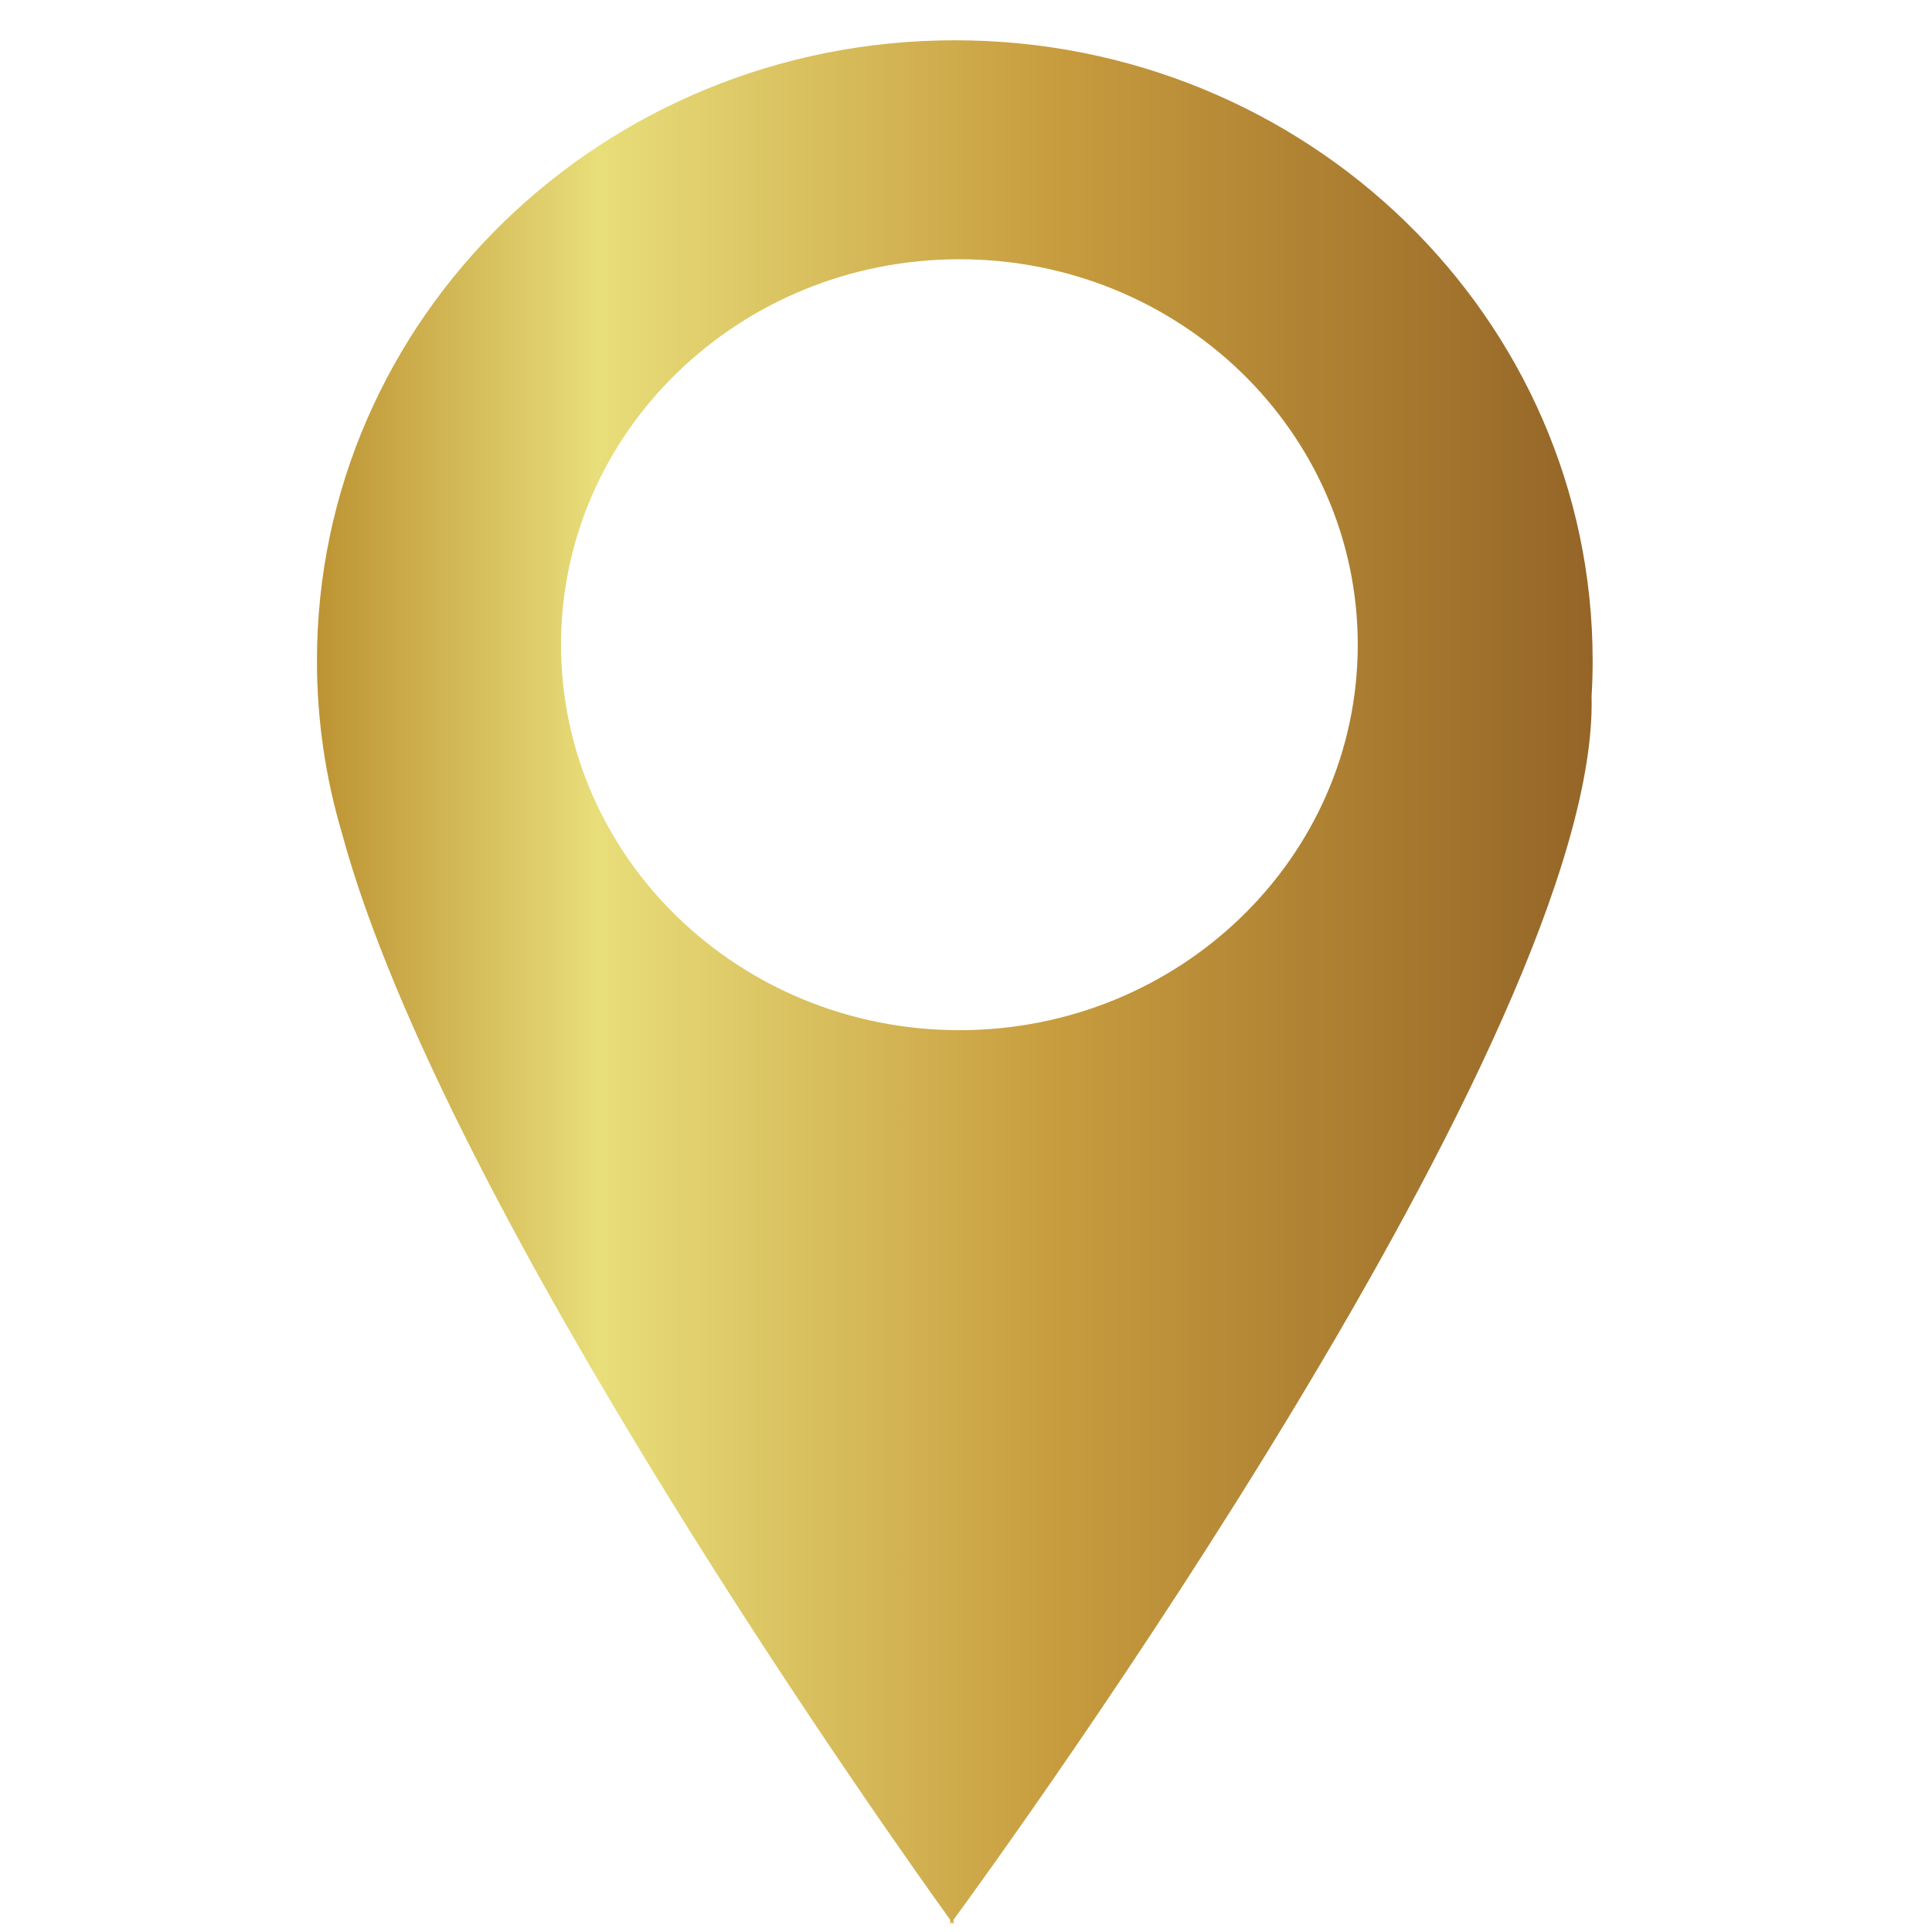
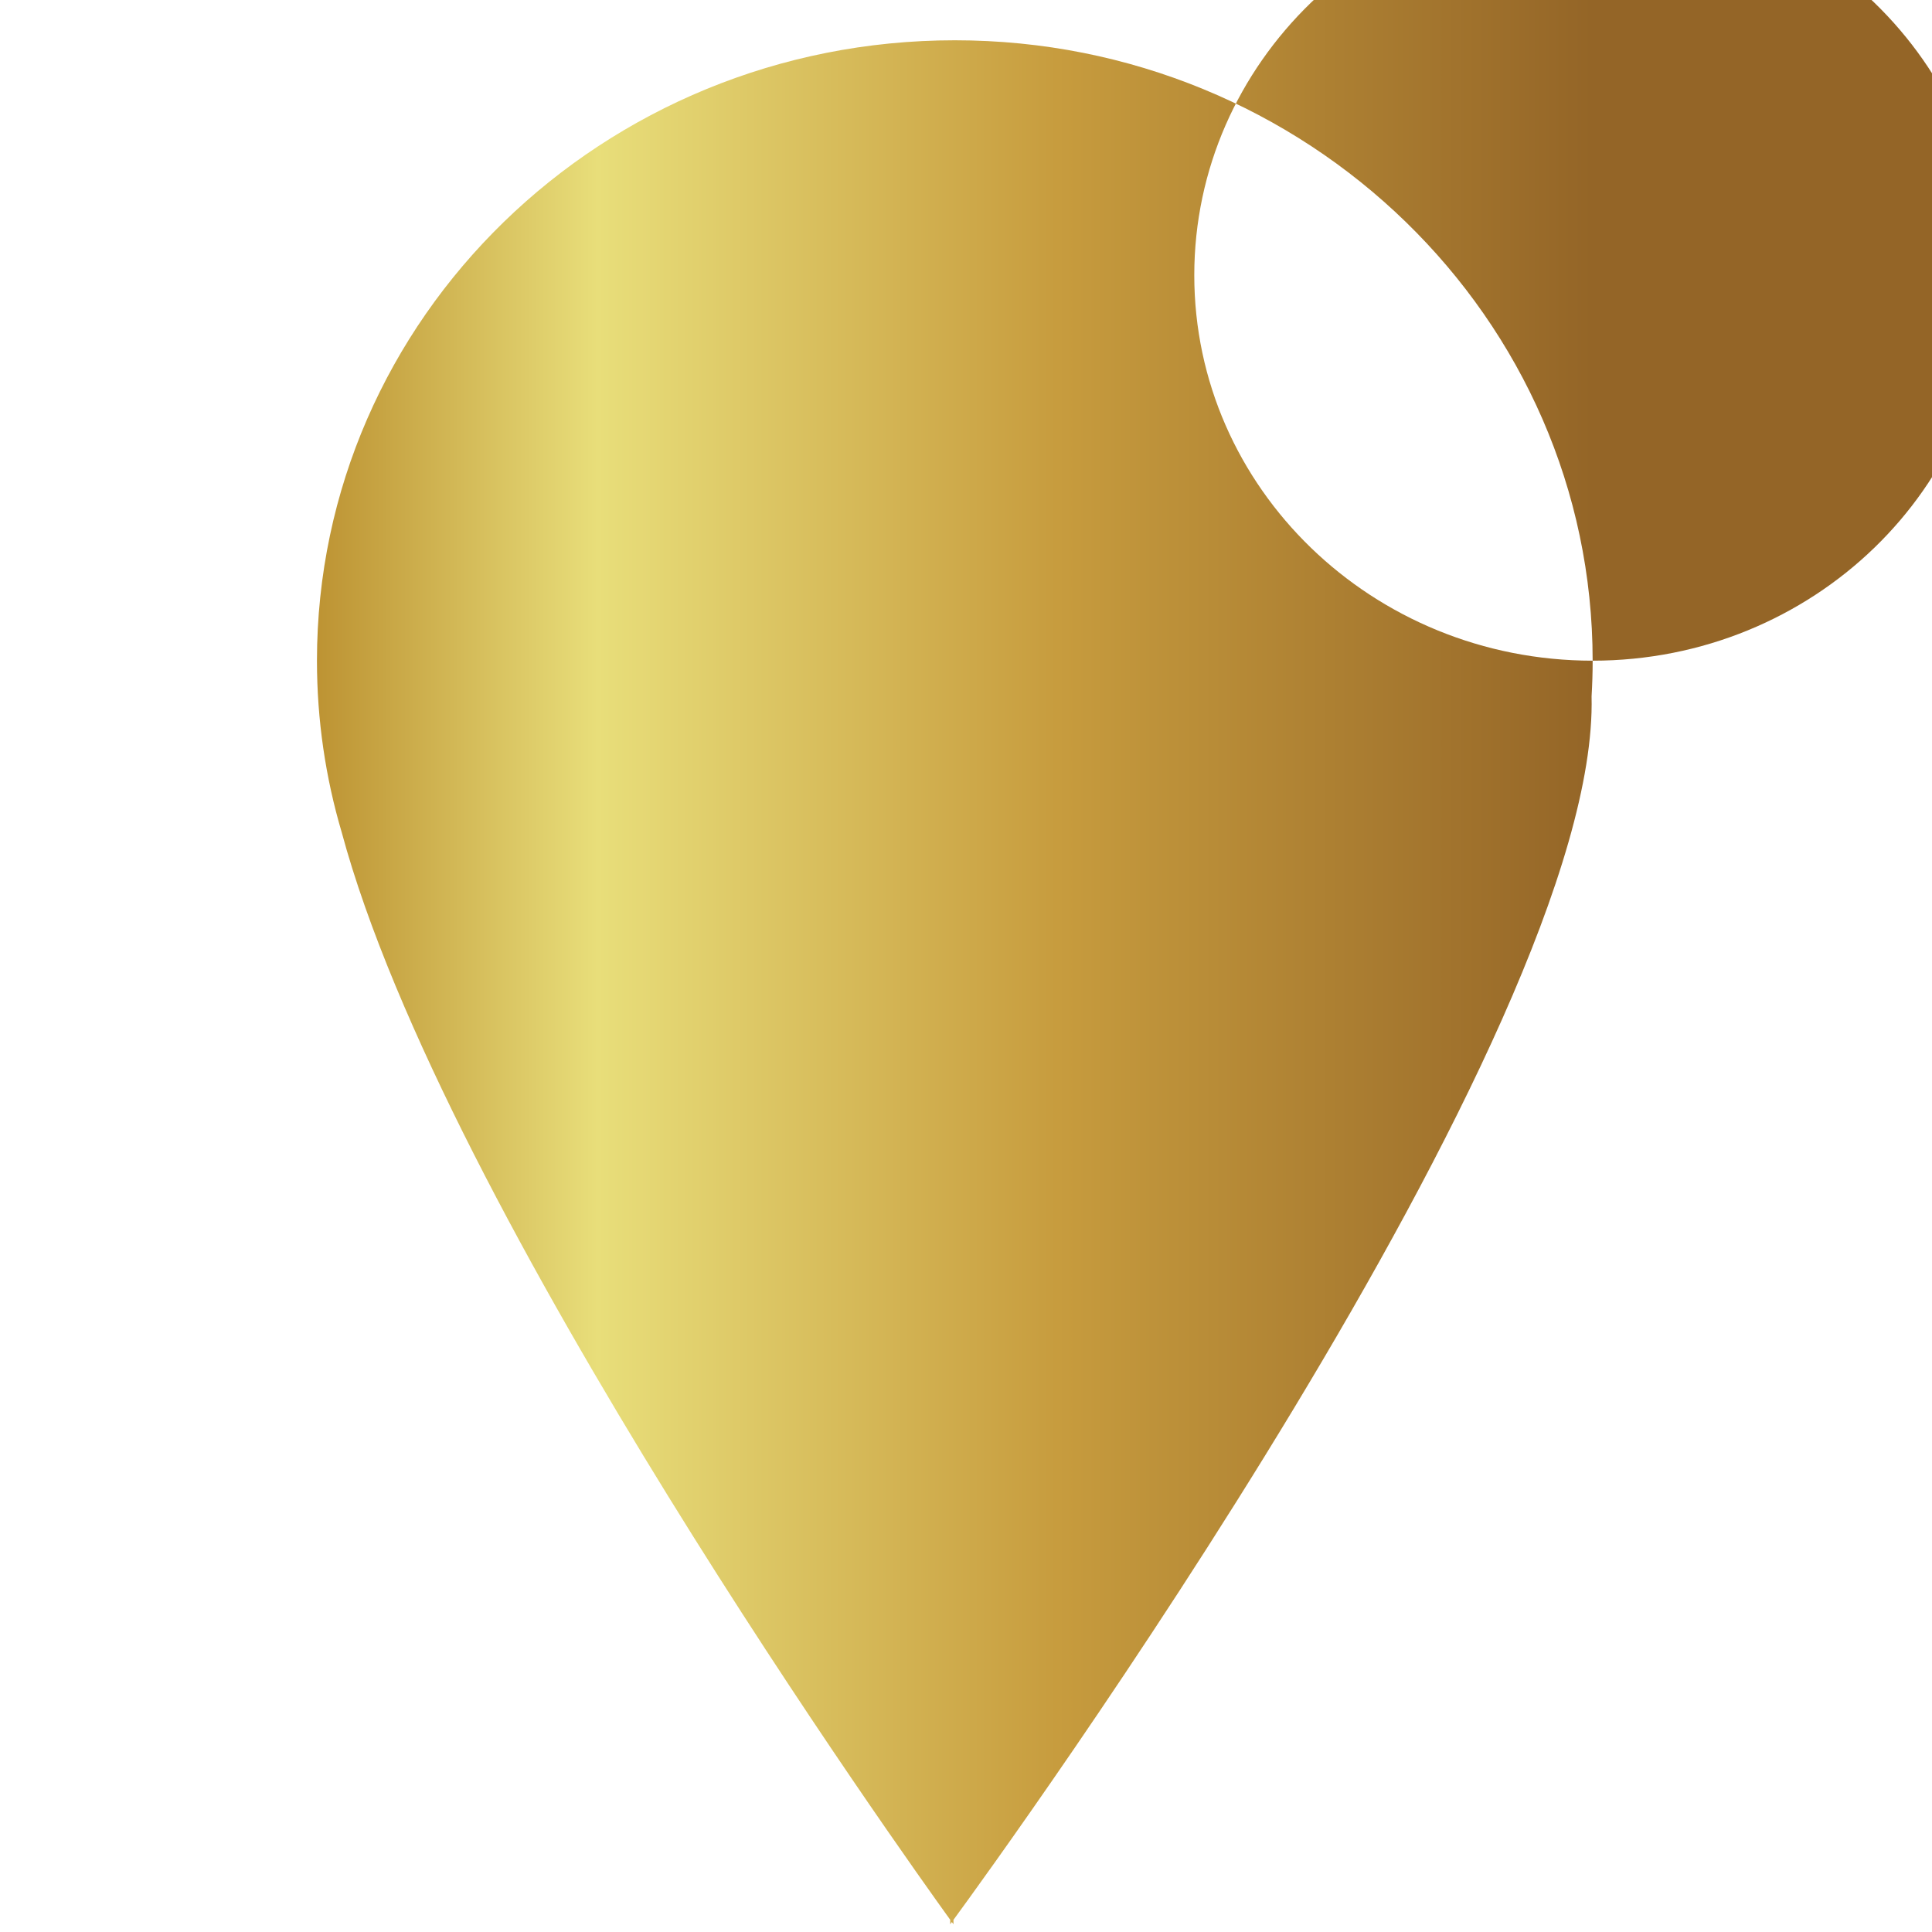
<svg xmlns="http://www.w3.org/2000/svg" id="Layer_4" data-name="Layer 4" viewBox="0 0 1200 1200">
  <defs>
    <style>
      .cls-1 {
        fill: url(#linear-gradient);
        stroke-width: 0px;
      }
    </style>
    <linearGradient id="linear-gradient" x1="196.87" y1="610.11" x2="989.22" y2="610.11" gradientUnits="userSpaceOnUse">
      <stop offset="0" stop-color="#bd9333" />
      <stop offset=".22" stop-color="#e8de7a" />
      <stop offset=".58" stop-color="#c79c3e" />
      <stop offset="1" stop-color="#946527" />
    </linearGradient>
  </defs>
-   <path class="cls-1" d="M989.22,410.36c0-212.82-177.37-385.34-396.17-385.34S196.87,197.54,196.87,410.36c0,36.97,5.36,72.72,15.36,106.56,63.75,236.45,351.08,638.23,377.96,675.48v2.8s.36-.49,1.02-1.39c.65.9,1.01,1.39,1.01,1.39v-2.76c30.72-41.94,401.36-552.46,396.34-759.92.43-7.34.67-14.72.67-22.17ZM595.9,639.86c-136.65,0-247.43-107.19-247.43-239.42s110.78-239.42,247.43-239.42,247.43,107.19,247.43,239.42-110.78,239.42-247.43,239.42Z" />
+   <path class="cls-1" d="M989.22,410.36c0-212.82-177.37-385.34-396.17-385.34S196.87,197.54,196.87,410.36c0,36.97,5.36,72.72,15.36,106.56,63.75,236.45,351.08,638.23,377.96,675.48v2.8s.36-.49,1.02-1.39c.65.9,1.01,1.39,1.01,1.39v-2.76c30.72-41.94,401.36-552.46,396.34-759.92.43-7.34.67-14.72.67-22.17Zc-136.65,0-247.43-107.19-247.43-239.42s110.78-239.42,247.43-239.42,247.43,107.19,247.43,239.42-110.78,239.42-247.43,239.42Z" />
</svg>